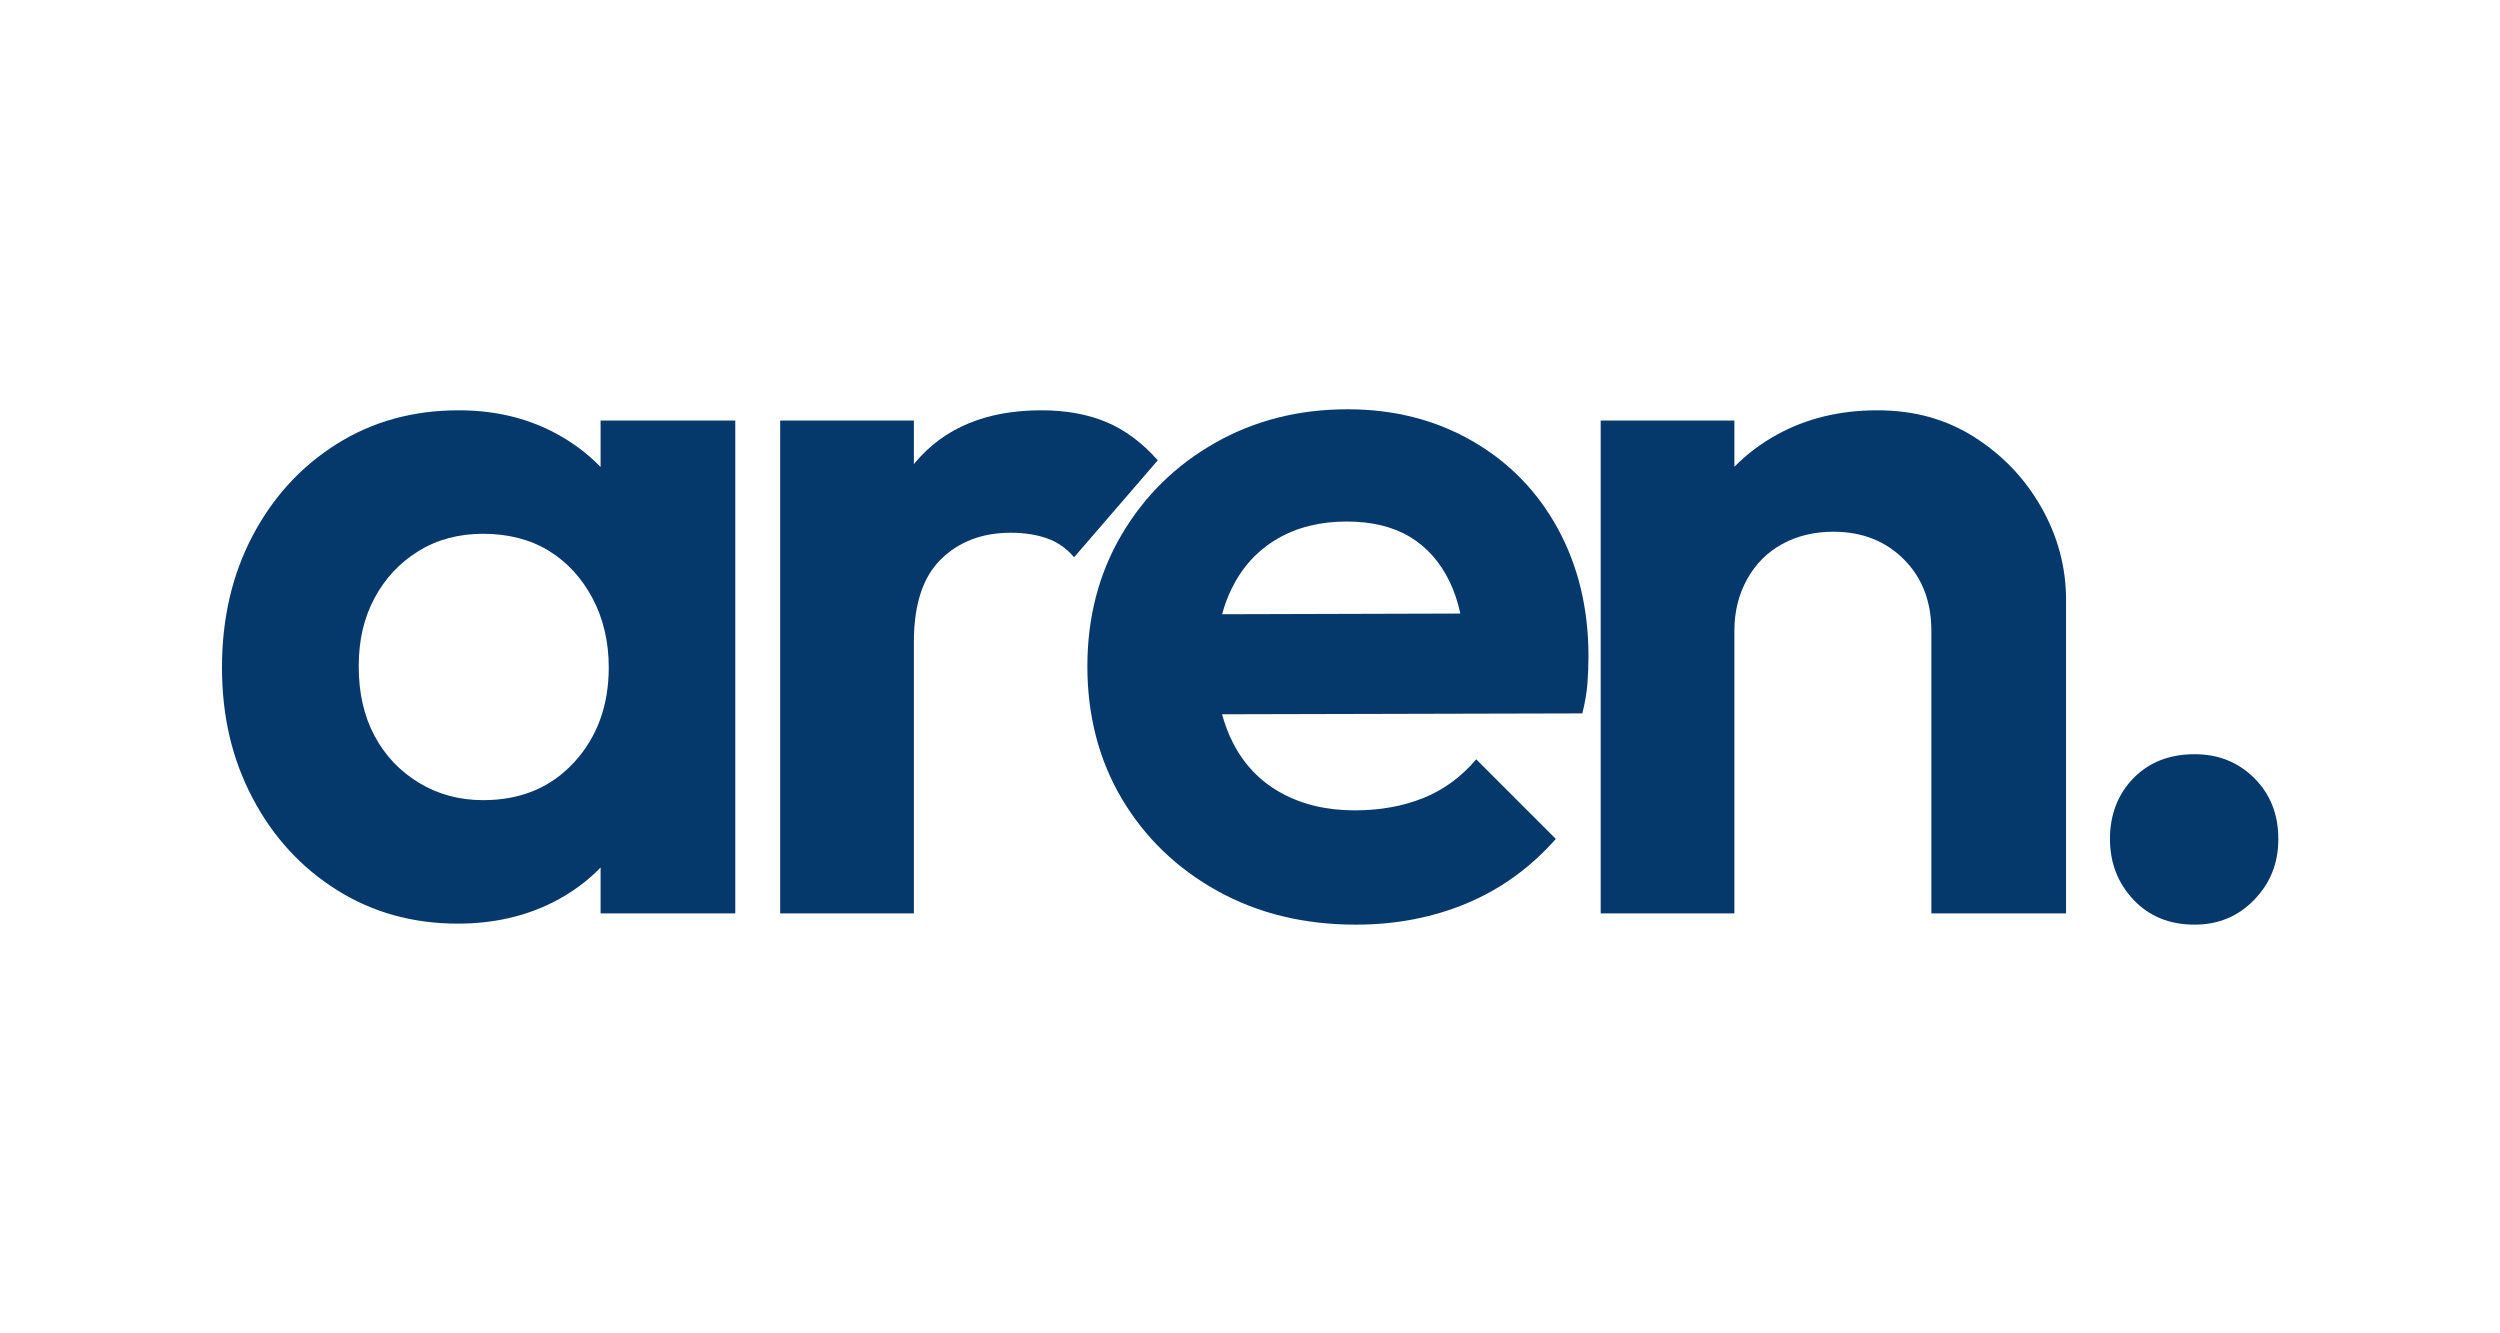
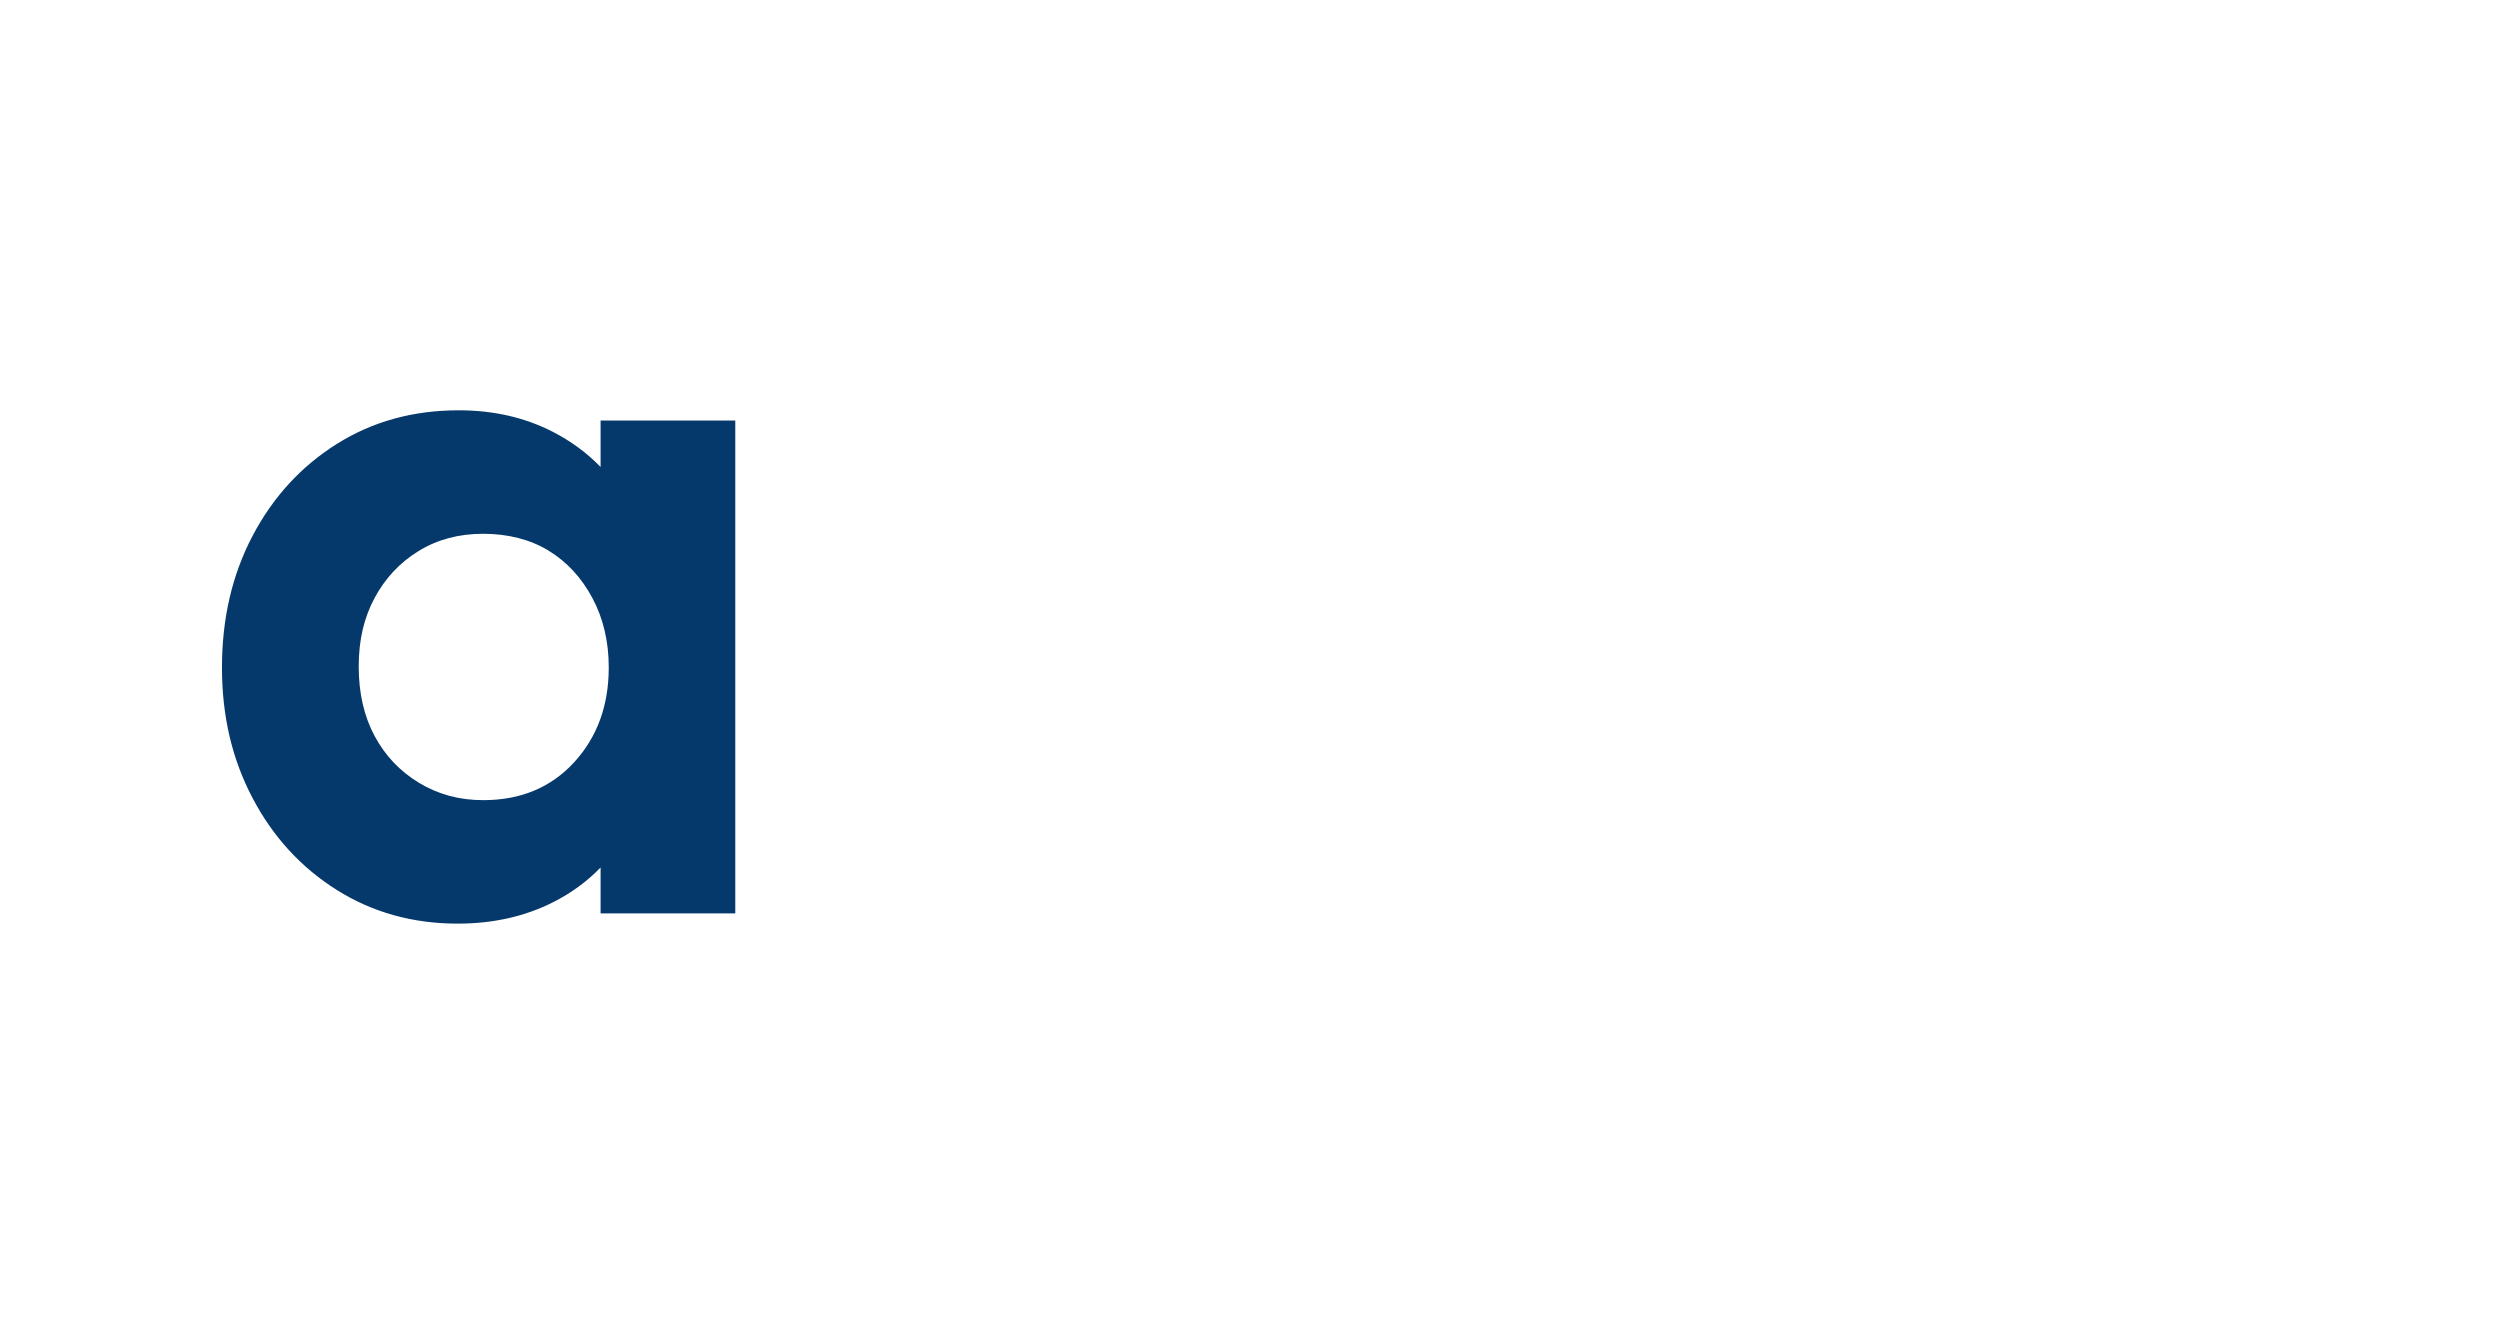
<svg xmlns="http://www.w3.org/2000/svg" id="Layer_1" data-name="Layer 1" viewBox="0 0 1500 800">
  <defs>
    <style> .cls-1 { fill: #06396b; stroke-width: 0px; } </style>
  </defs>
  <path class="cls-1" d="M360.35,252.3v27.9c-8.17-8.47-17.77-15.52-28.78-21.17-16.74-8.57-35.51-12.85-56.34-12.85-27.35,0-51.74,6.73-73.17,20.2-21.43,13.47-38.27,31.84-50.51,55.11-12.25,23.27-18.37,49.6-18.37,78.99s6.12,55.11,18.37,78.38c12.24,23.27,29.08,41.64,50.51,55.11,21.43,13.47,45.62,20.21,72.56,20.21,21.22,0,40.31-4.29,57.26-12.86,10.94-5.54,20.43-12.48,28.47-20.83v27.56h80.82V252.3h-80.82ZM344.43,457.43c-13.88,15.1-32.05,22.66-54.5,22.66-14.29,0-27.15-3.47-38.57-10.42-11.44-6.93-20.32-16.32-26.64-28.16-6.33-11.84-9.49-25.72-9.49-41.64s3.16-29.18,9.49-41.03c6.32-11.83,15.09-21.22,26.33-28.16,11.22-6.94,24.18-10.41,38.88-10.41s28.17,3.37,39.19,10.1c11.02,6.74,19.8,16.23,26.33,28.47,6.52,12.25,9.8,26.13,9.8,41.64,0,22.87-6.95,41.85-20.82,56.95Z" />
-   <path class="cls-1" d="M694.67,276.18l-50.21,58.17c-4.5-5.3-9.9-9.08-16.23-11.33-6.33-2.24-13.57-3.37-21.73-3.37-17.15,0-31.13,5.31-41.95,15.92-10.82,10.62-16.22,27.16-16.22,49.6v162.88h-80.22V252.3h80.22v26.15c.2-.25.41-.5.61-.74,17.55-21.02,42.86-31.53,75.93-31.53,14.69,0,27.65,2.35,38.88,7.04,11.22,4.69,21.53,12.35,30.92,22.96Z" />
-   <path class="cls-1" d="M934.71,317.2c-12.25-22.44-29.4-40-51.44-52.65-22.05-12.65-46.95-18.99-74.7-18.99-29.4,0-55.93,6.74-79.61,20.21-23.68,13.47-42.35,31.84-56.03,55.11-13.68,23.27-20.51,49.6-20.51,78.99s6.94,56.33,20.82,79.6c13.88,23.27,32.96,41.64,57.26,55.11,24.28,13.47,51.94,20.21,82.96,20.21,24.08,0,46.33-4.29,66.75-12.86,20.4-8.58,38.16-21.43,53.27-38.58l-47.76-47.76c-8.98,10.62-19.59,18.37-31.84,23.27s-25.93,7.35-41.03,7.35c-16.74,0-31.44-3.46-44.09-10.41-12.65-6.94-22.35-17.04-29.08-30.31-2.68-5.27-4.82-10.9-6.43-16.92l216.15-.53c1.63-6.53,2.65-12.56,3.06-18.07.41-5.51.62-10.91.62-16.22,0-28.57-6.13-54.09-18.37-76.55ZM733.26,368.54c1.49-5.5,3.42-10.67,5.81-15.51,6.32-12.86,15.4-22.75,27.25-29.7,11.83-6.94,25.71-10.41,41.64-10.41,15.09,0,27.75,3.06,37.96,9.18,10.2,6.13,18.16,15.11,23.88,26.95,2.75,5.7,4.89,12.06,6.4,19.08l-142.94.41Z" />
-   <path class="cls-1" d="M1239.64,360.07v187.98h-80.83v-169.61c0-17.55-5.51-31.84-16.54-42.87-11.02-11.02-25.1-16.53-42.25-16.53-11.43,0-21.64,2.45-30.61,7.35-8.98,4.9-16.03,11.94-21.13,21.13-5.11,9.18-7.65,19.49-7.65,30.92v169.61h-80.22V252.3h80.22v27.78c7.34-7.5,15.81-13.91,25.41-19.21,17.76-9.8,37.86-14.69,60.31-14.69s41.54,5.41,58.48,16.22c16.93,10.82,30.31,24.91,40.11,42.25,9.8,17.36,14.7,35.82,14.7,55.42Z" />
-   <path class="cls-1" d="M1316.79,554.79c-15.11,0-27.35-5.01-36.74-15-9.4-10-14.08-22.14-14.08-36.44s4.68-26.84,14.08-36.43c9.39-9.59,21.63-14.39,36.74-14.39,14.28,0,26.22,4.8,35.82,14.39,9.59,9.59,14.39,21.73,14.39,36.43s-4.8,26.44-14.39,36.44c-9.6,9.99-21.54,15-35.82,15Z" />
</svg>